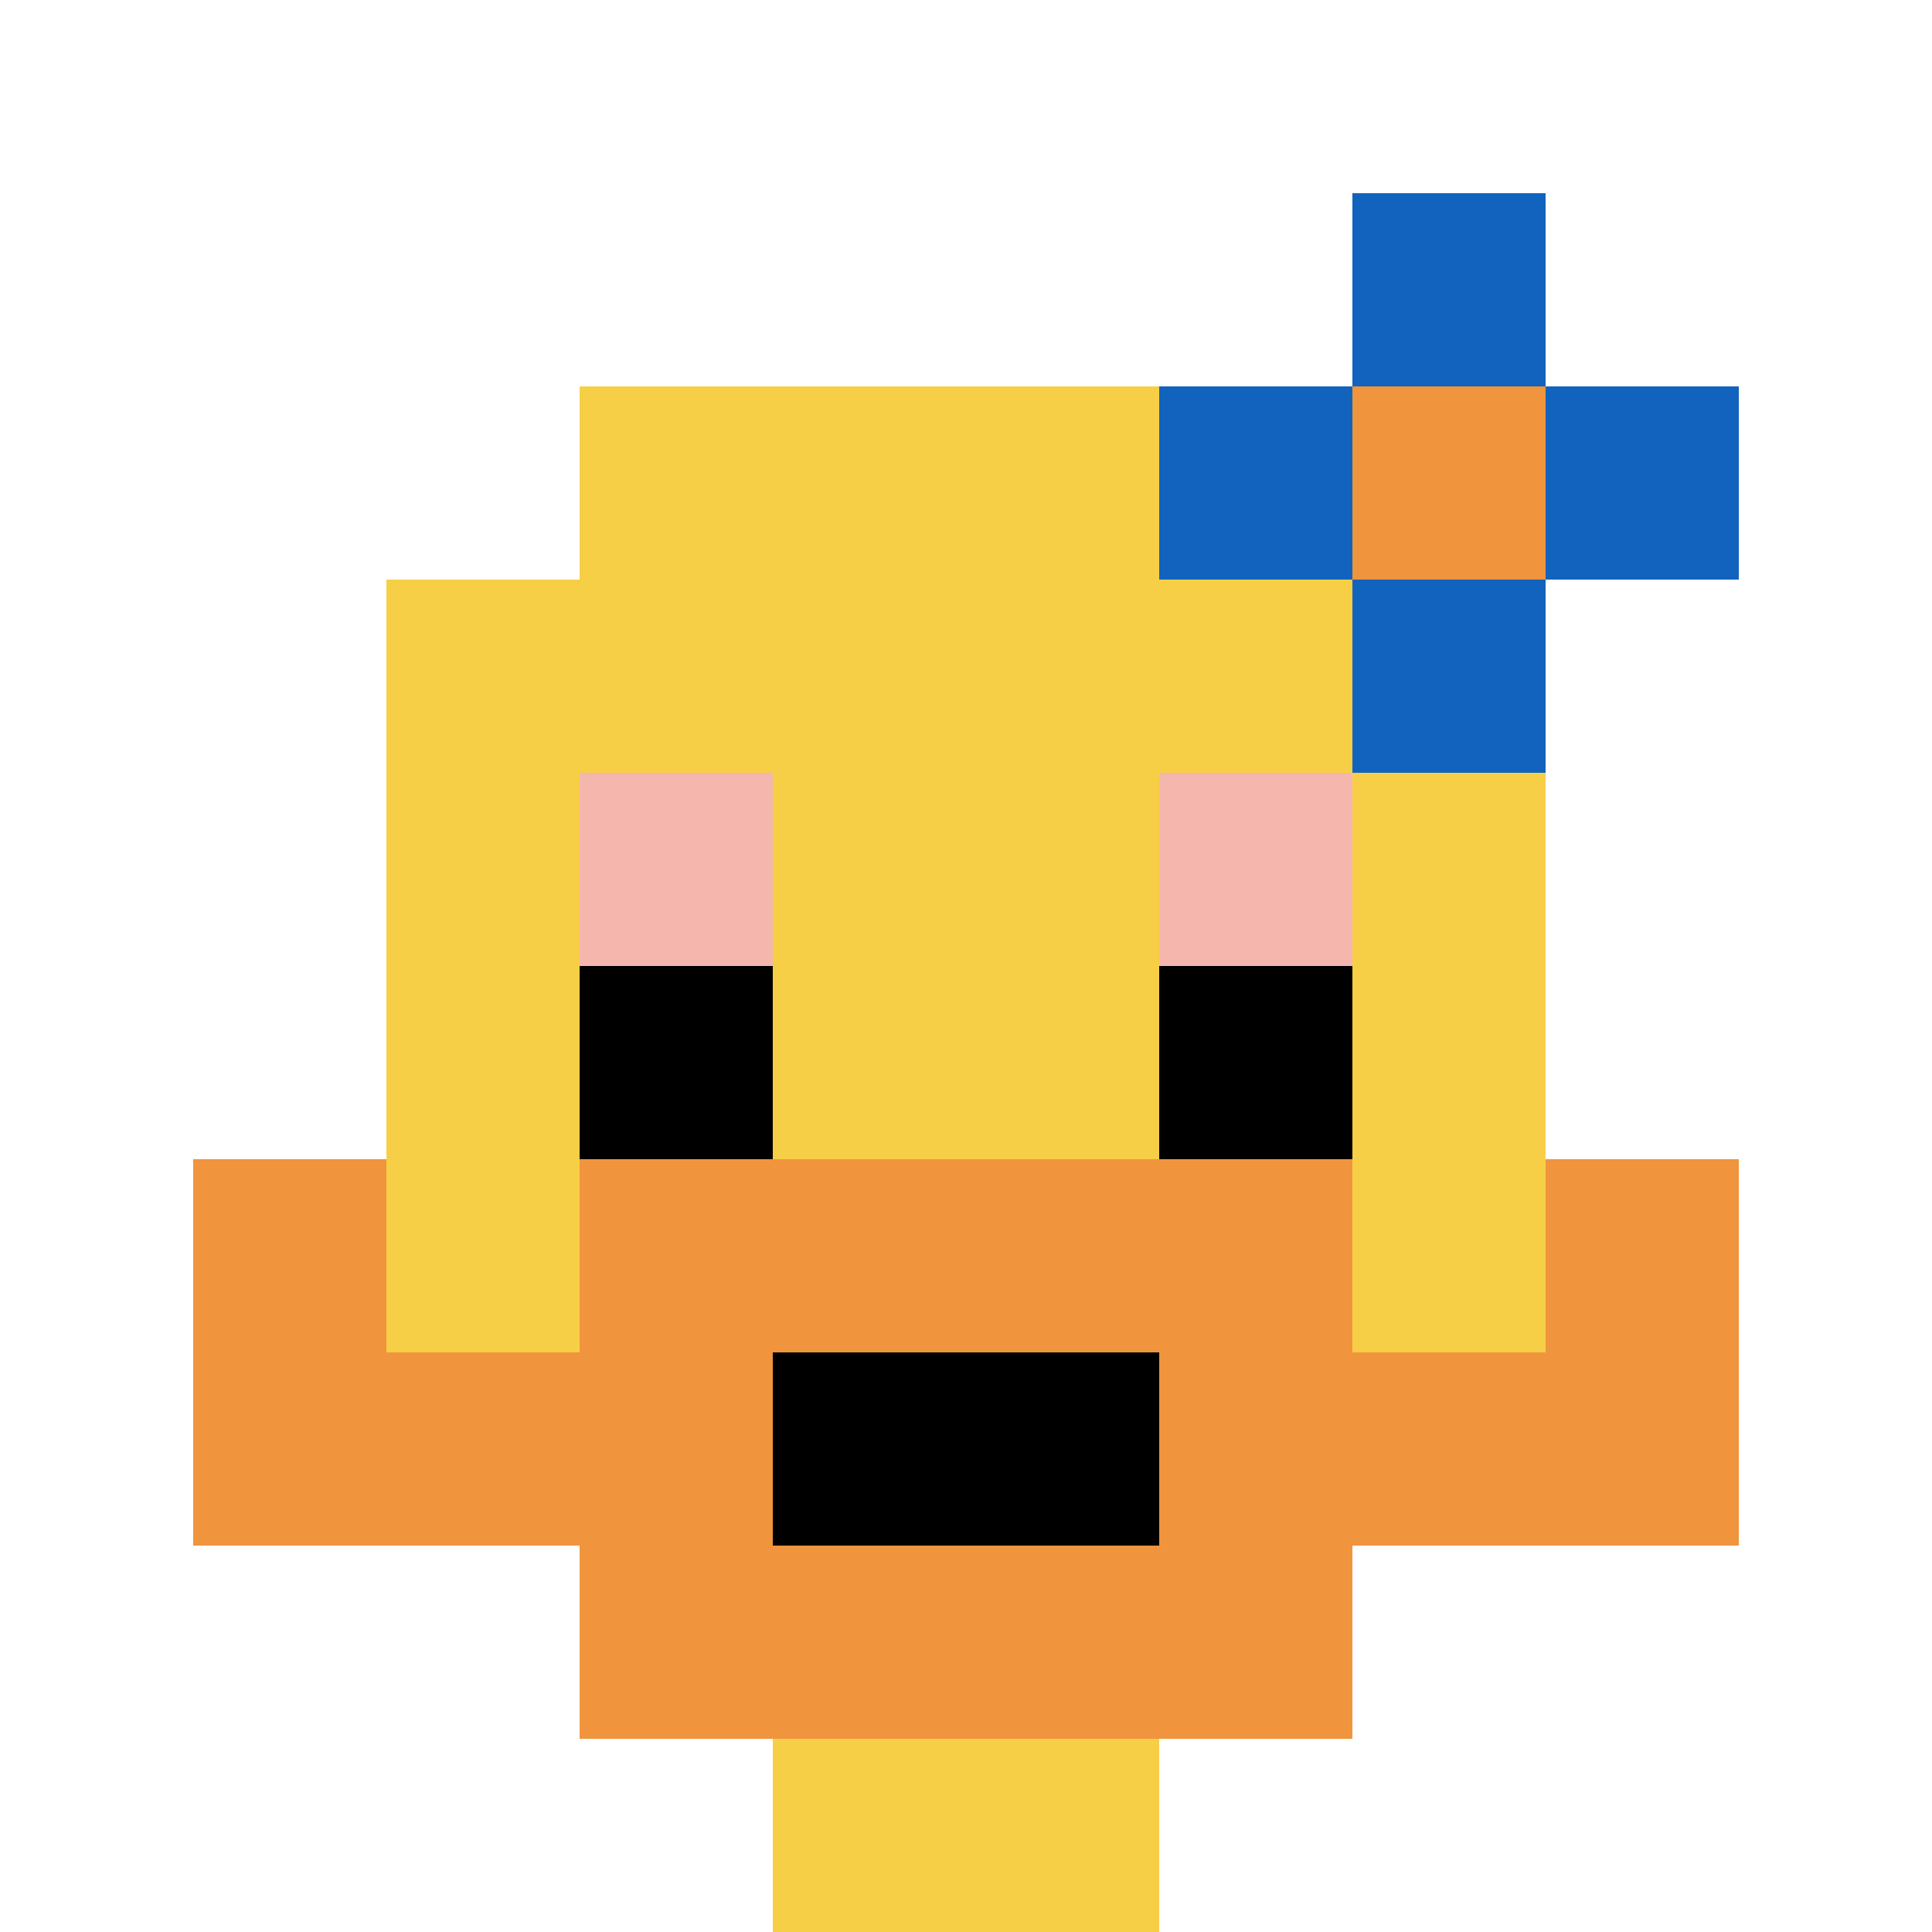
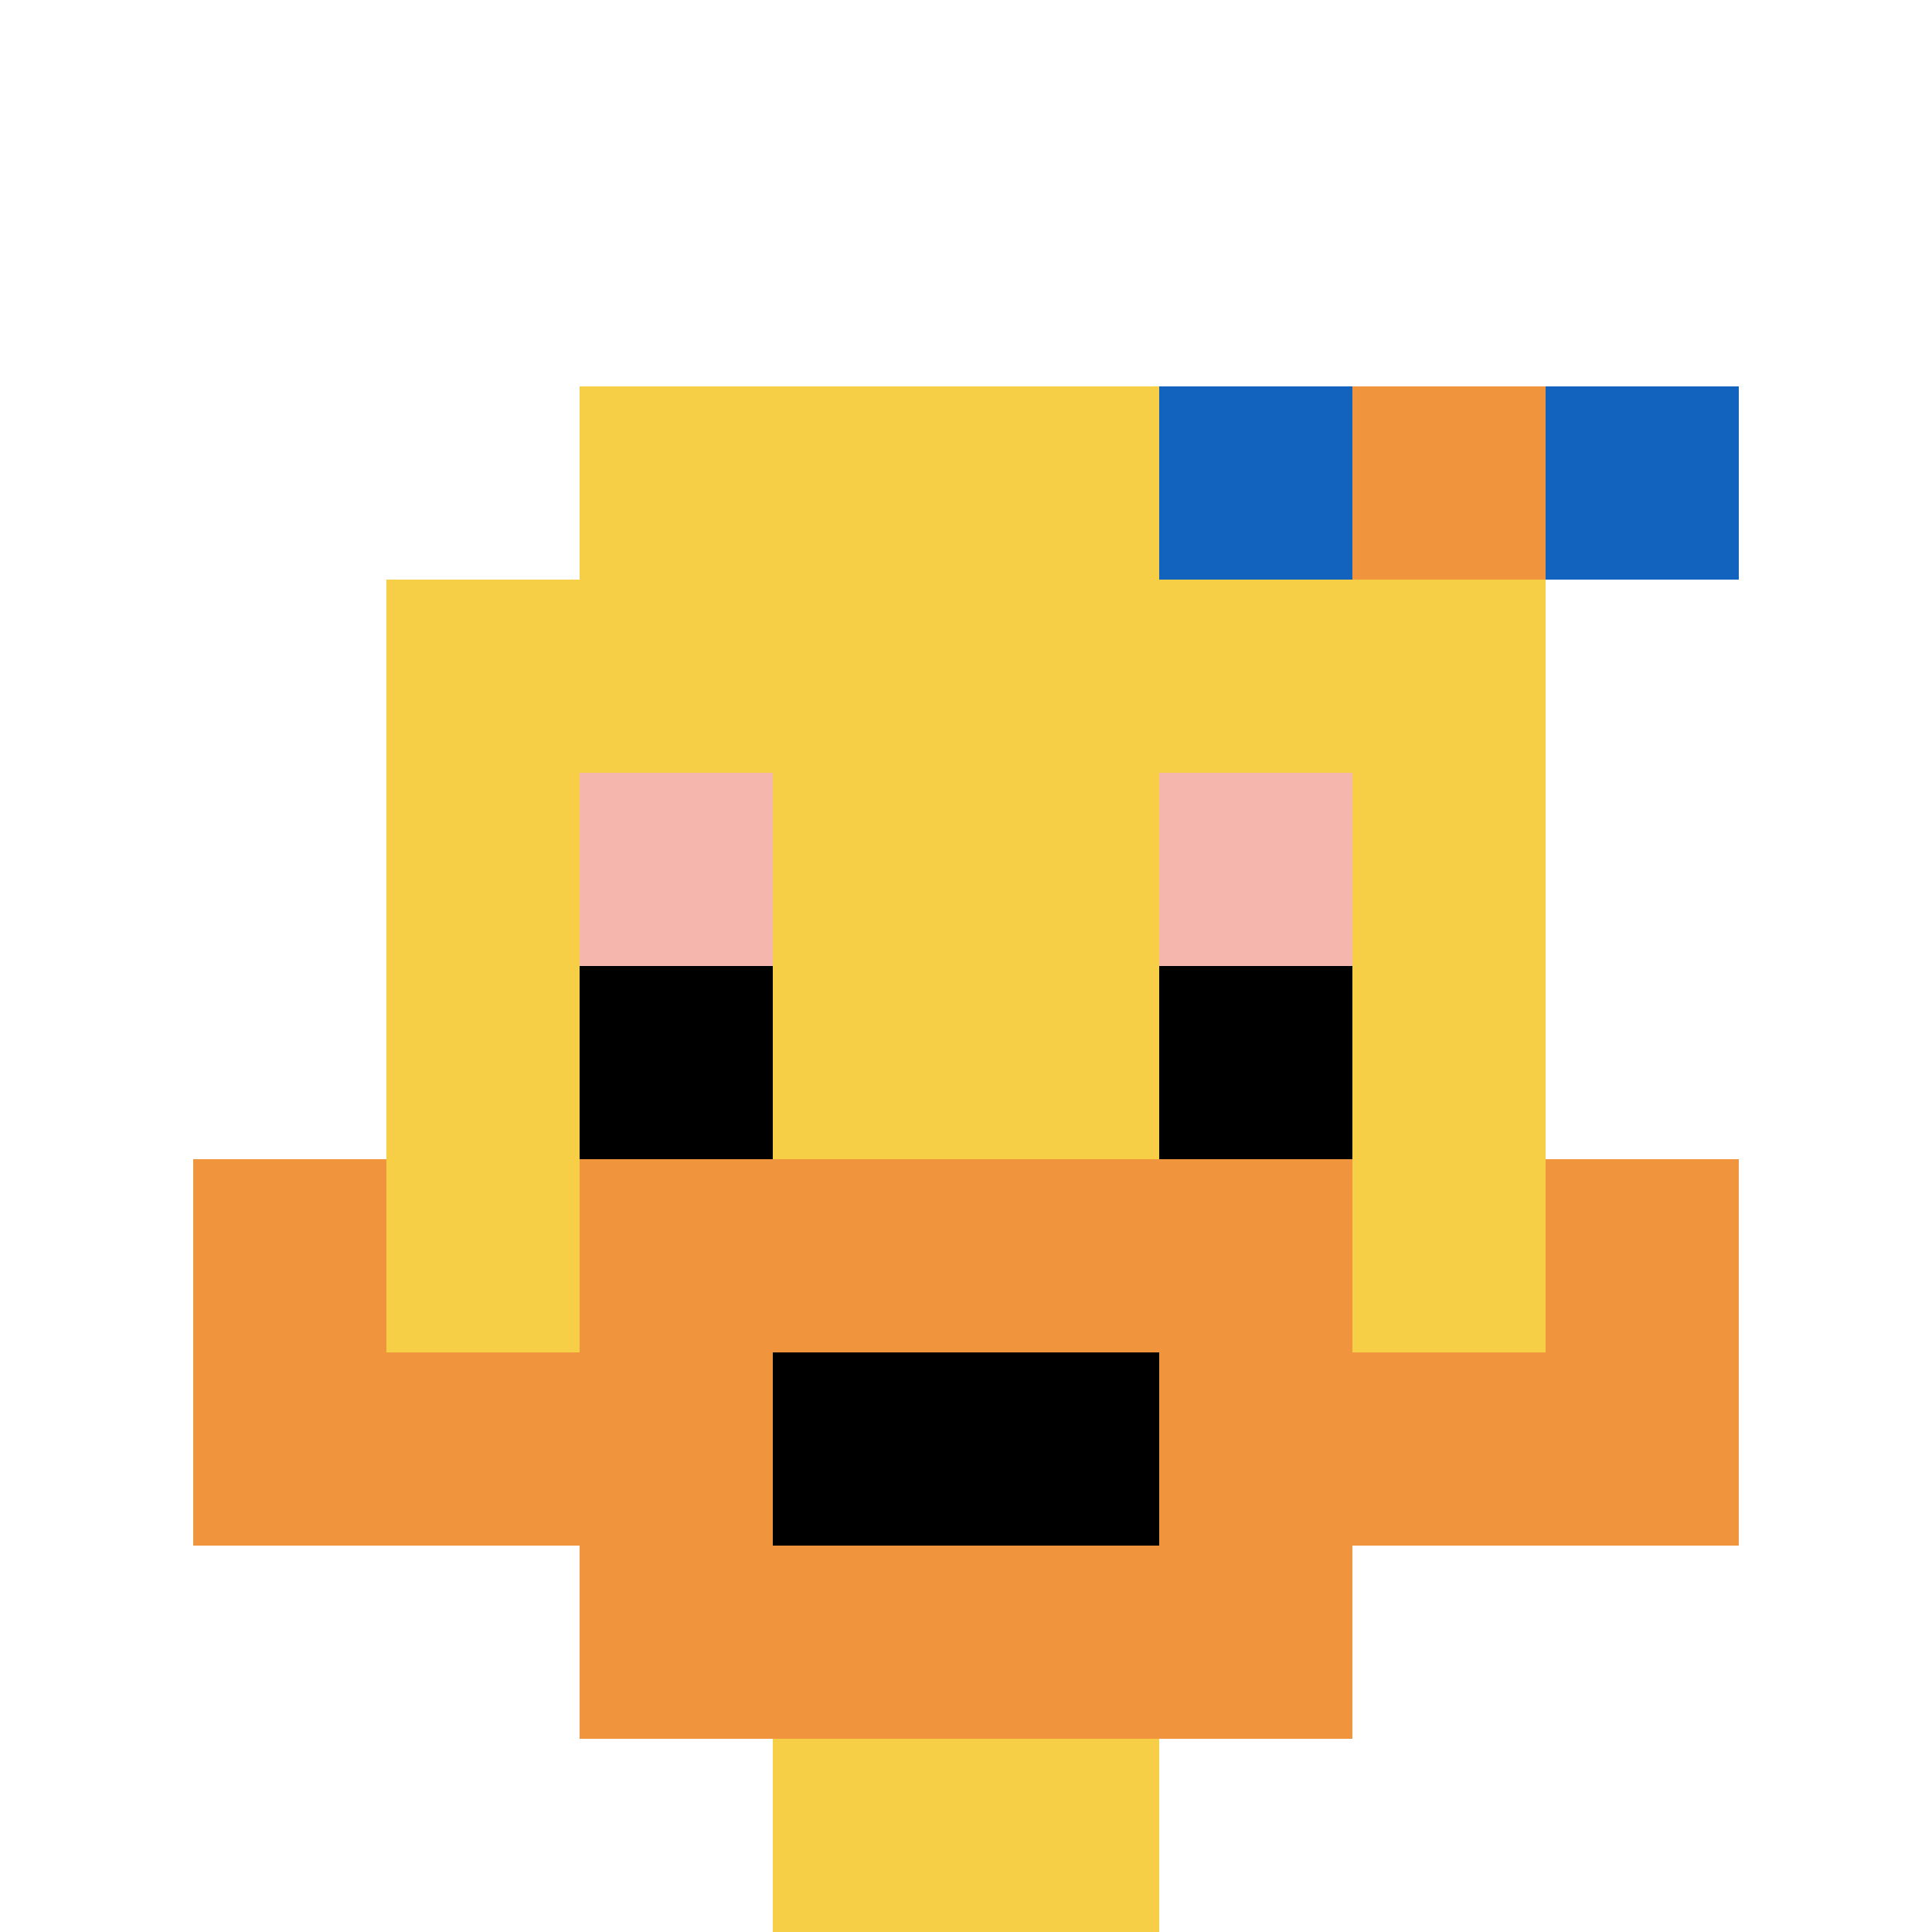
<svg xmlns="http://www.w3.org/2000/svg" version="1.1" width="730" height="730">
  <title>'goose-pfp-879921' by Dmitri Cherniak</title>
  <desc>seed=879921
backgroundColor=#ffffff
padding=84
innerPadding=0
timeout=500
dimension=1
border=false
Save=function(){return n.handleSave()}
frame=50

Rendered at Sun Sep 15 2024 23:17:00 GMT+0800 (中国标准时间)
Generated in 1ms
</desc>
  <defs />
-   <rect width="100%" height="100%" fill="#ffffff" />
  <g>
    <g id="0-0">
      <rect x="0" y="0" height="730" width="730" fill="#ffffff" />
      <g>
        <rect id="0-0-3-2-4-7" x="219" y="146" width="292" height="511" fill="#F7CF46" />
        <rect id="0-0-2-3-6-5" x="146" y="219" width="438" height="365" fill="#F7CF46" />
        <rect id="0-0-4-8-2-2" x="292" y="584" width="146" height="146" fill="#F7CF46" />
-         <rect id="0-0-1-6-8-1" x="73" y="438" width="584" height="73" fill="#F7CF46" />
        <rect id="0-0-1-7-8-1" x="73" y="511" width="584" height="73" fill="#F0943E" />
        <rect id="0-0-3-6-4-3" x="219" y="438" width="292" height="219" fill="#F0943E" />
        <rect id="0-0-4-7-2-1" x="292" y="511" width="146" height="73" fill="#000000" />
        <rect id="0-0-1-6-1-2" x="73" y="438" width="73" height="146" fill="#F0943E" />
        <rect id="0-0-8-6-1-2" x="584" y="438" width="73" height="146" fill="#F0943E" />
        <rect id="0-0-3-4-1-1" x="219" y="292" width="73" height="73" fill="#F4B6AD" />
        <rect id="0-0-6-4-1-1" x="438" y="292" width="73" height="73" fill="#F4B6AD" />
        <rect id="0-0-3-5-1-1" x="219" y="365" width="73" height="73" fill="#000000" />
        <rect id="0-0-6-5-1-1" x="438" y="365" width="73" height="73" fill="#000000" />
        <rect id="0-0-6-2-3-1" x="438" y="146" width="219" height="73" fill="#1263BD" />
-         <rect id="0-0-7-1-1-3" x="511" y="73" width="73" height="219" fill="#1263BD" />
        <rect id="0-0-7-2-1-1" x="511" y="146" width="73" height="73" fill="#F0943E" />
      </g>
      <rect x="0" y="0" stroke="white" stroke-width="0" height="730" width="730" fill="none" />
    </g>
  </g>
</svg>